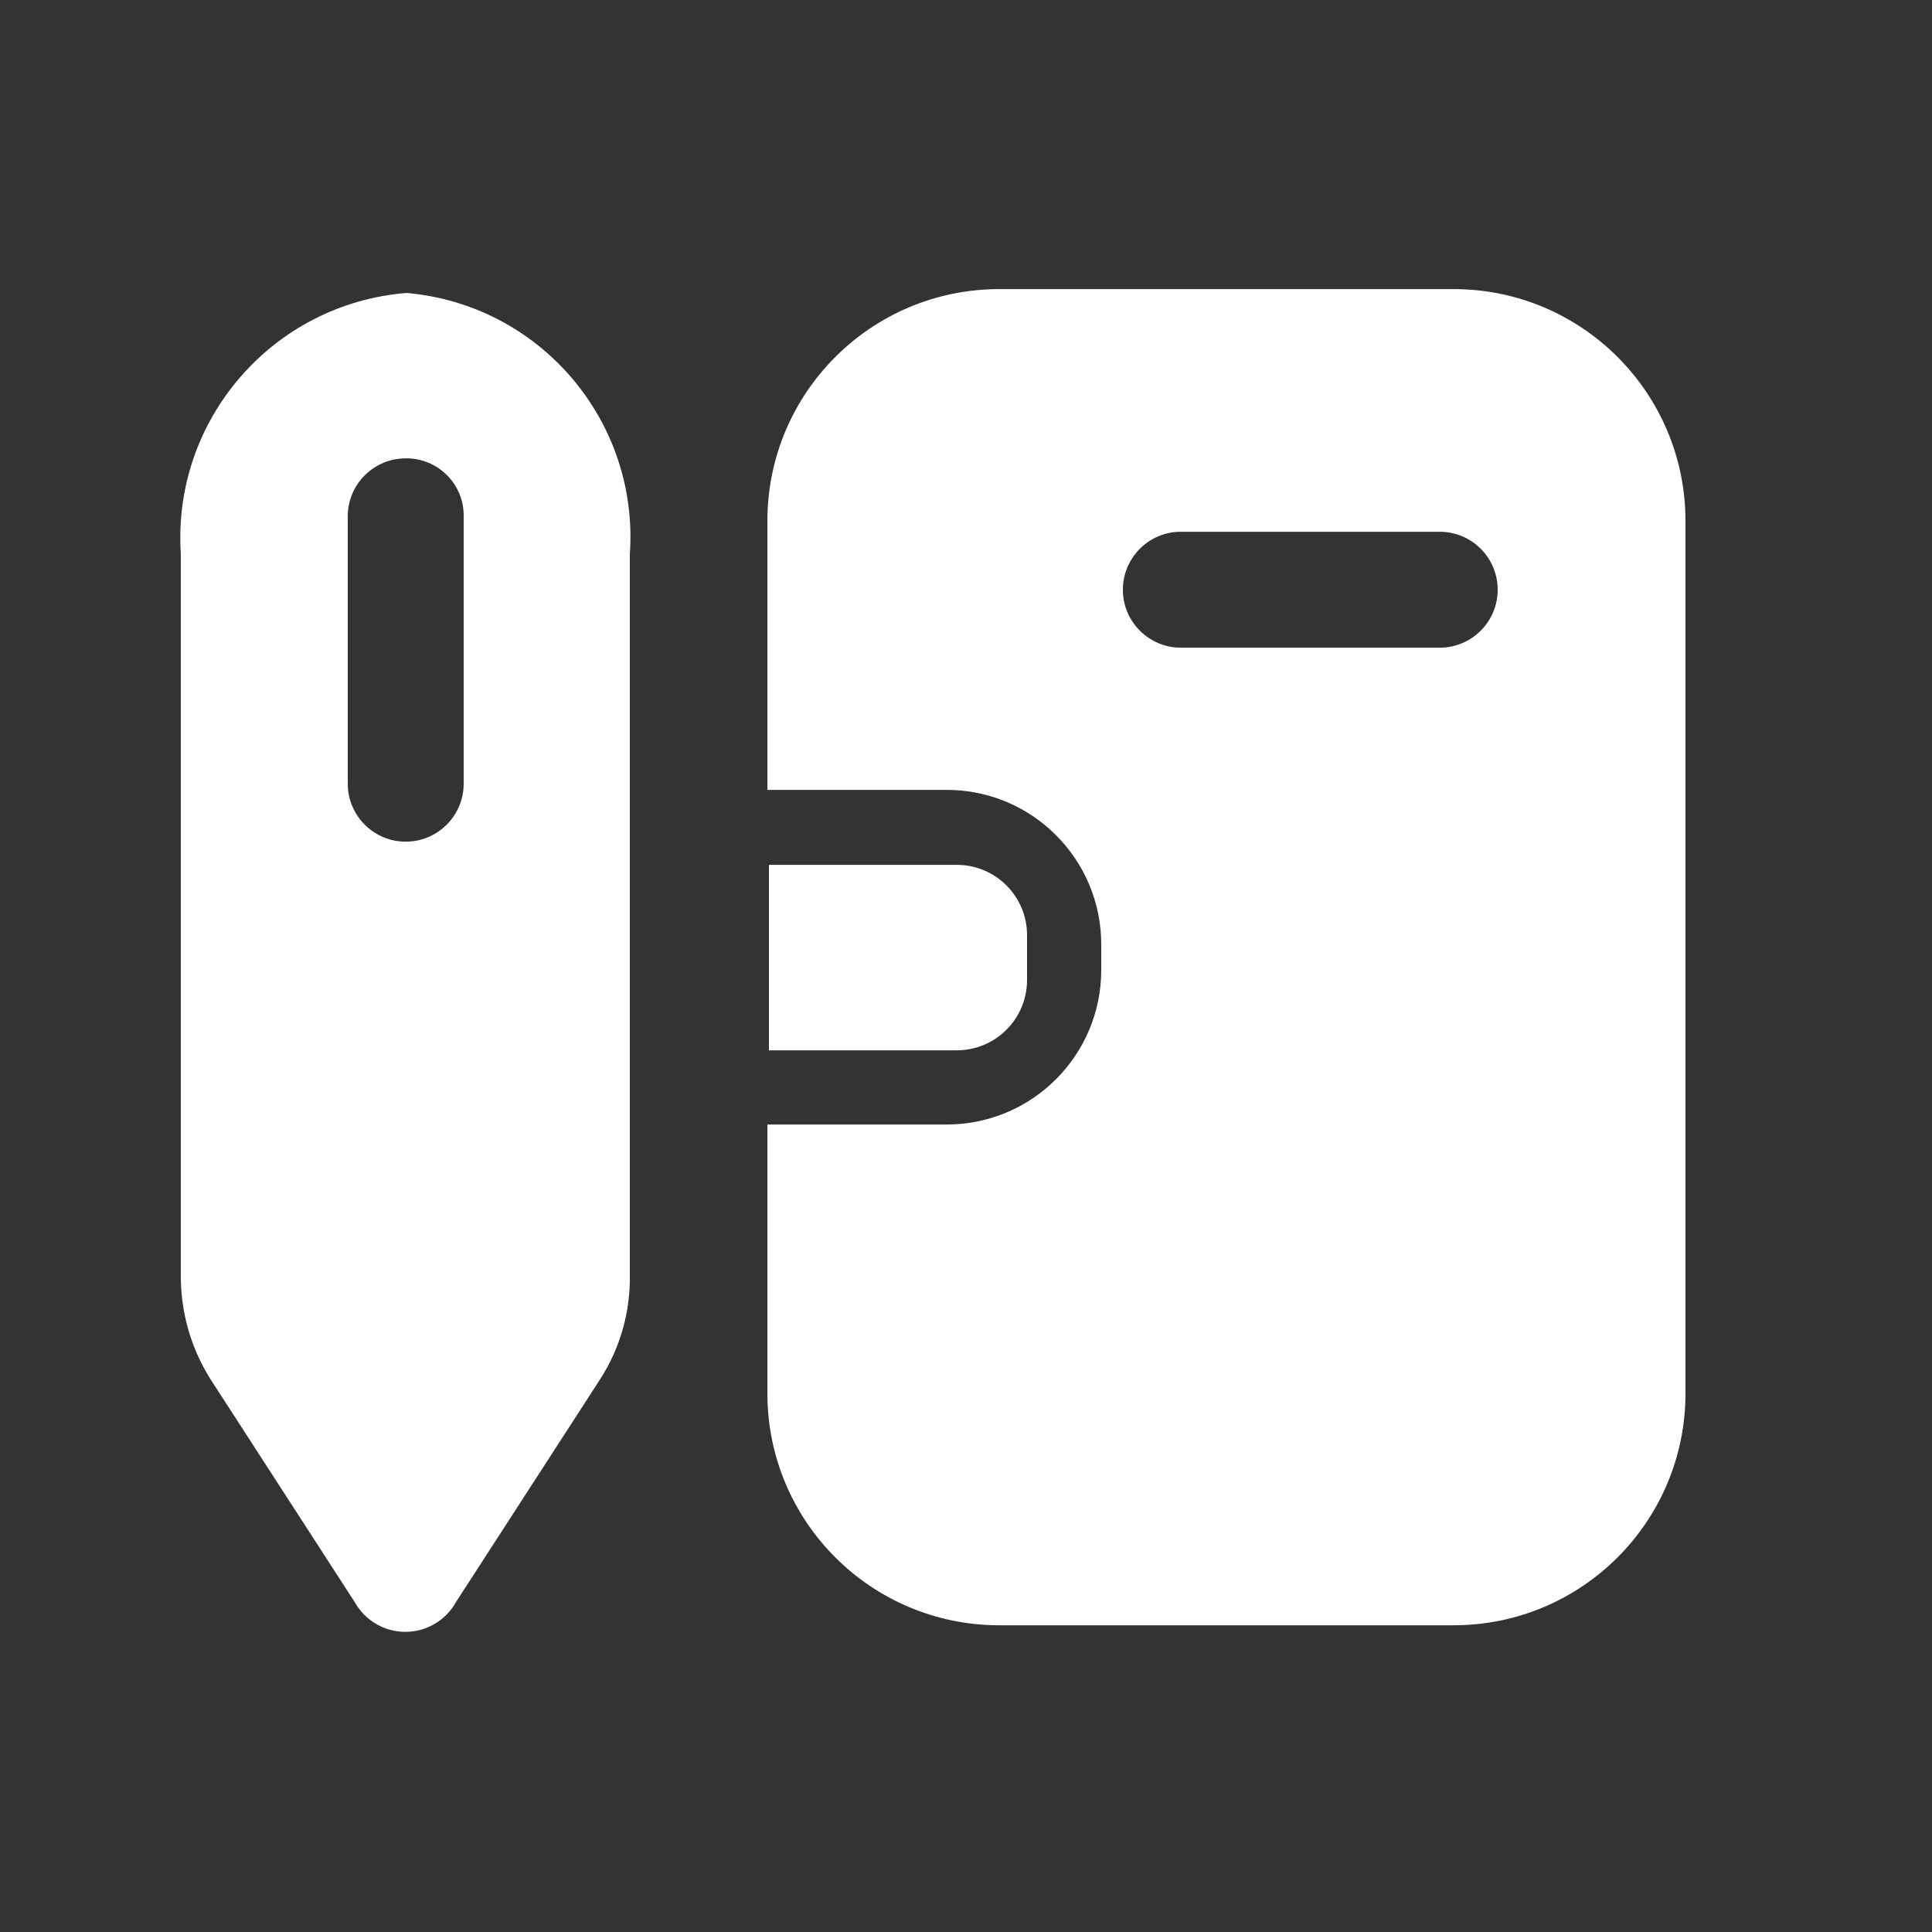
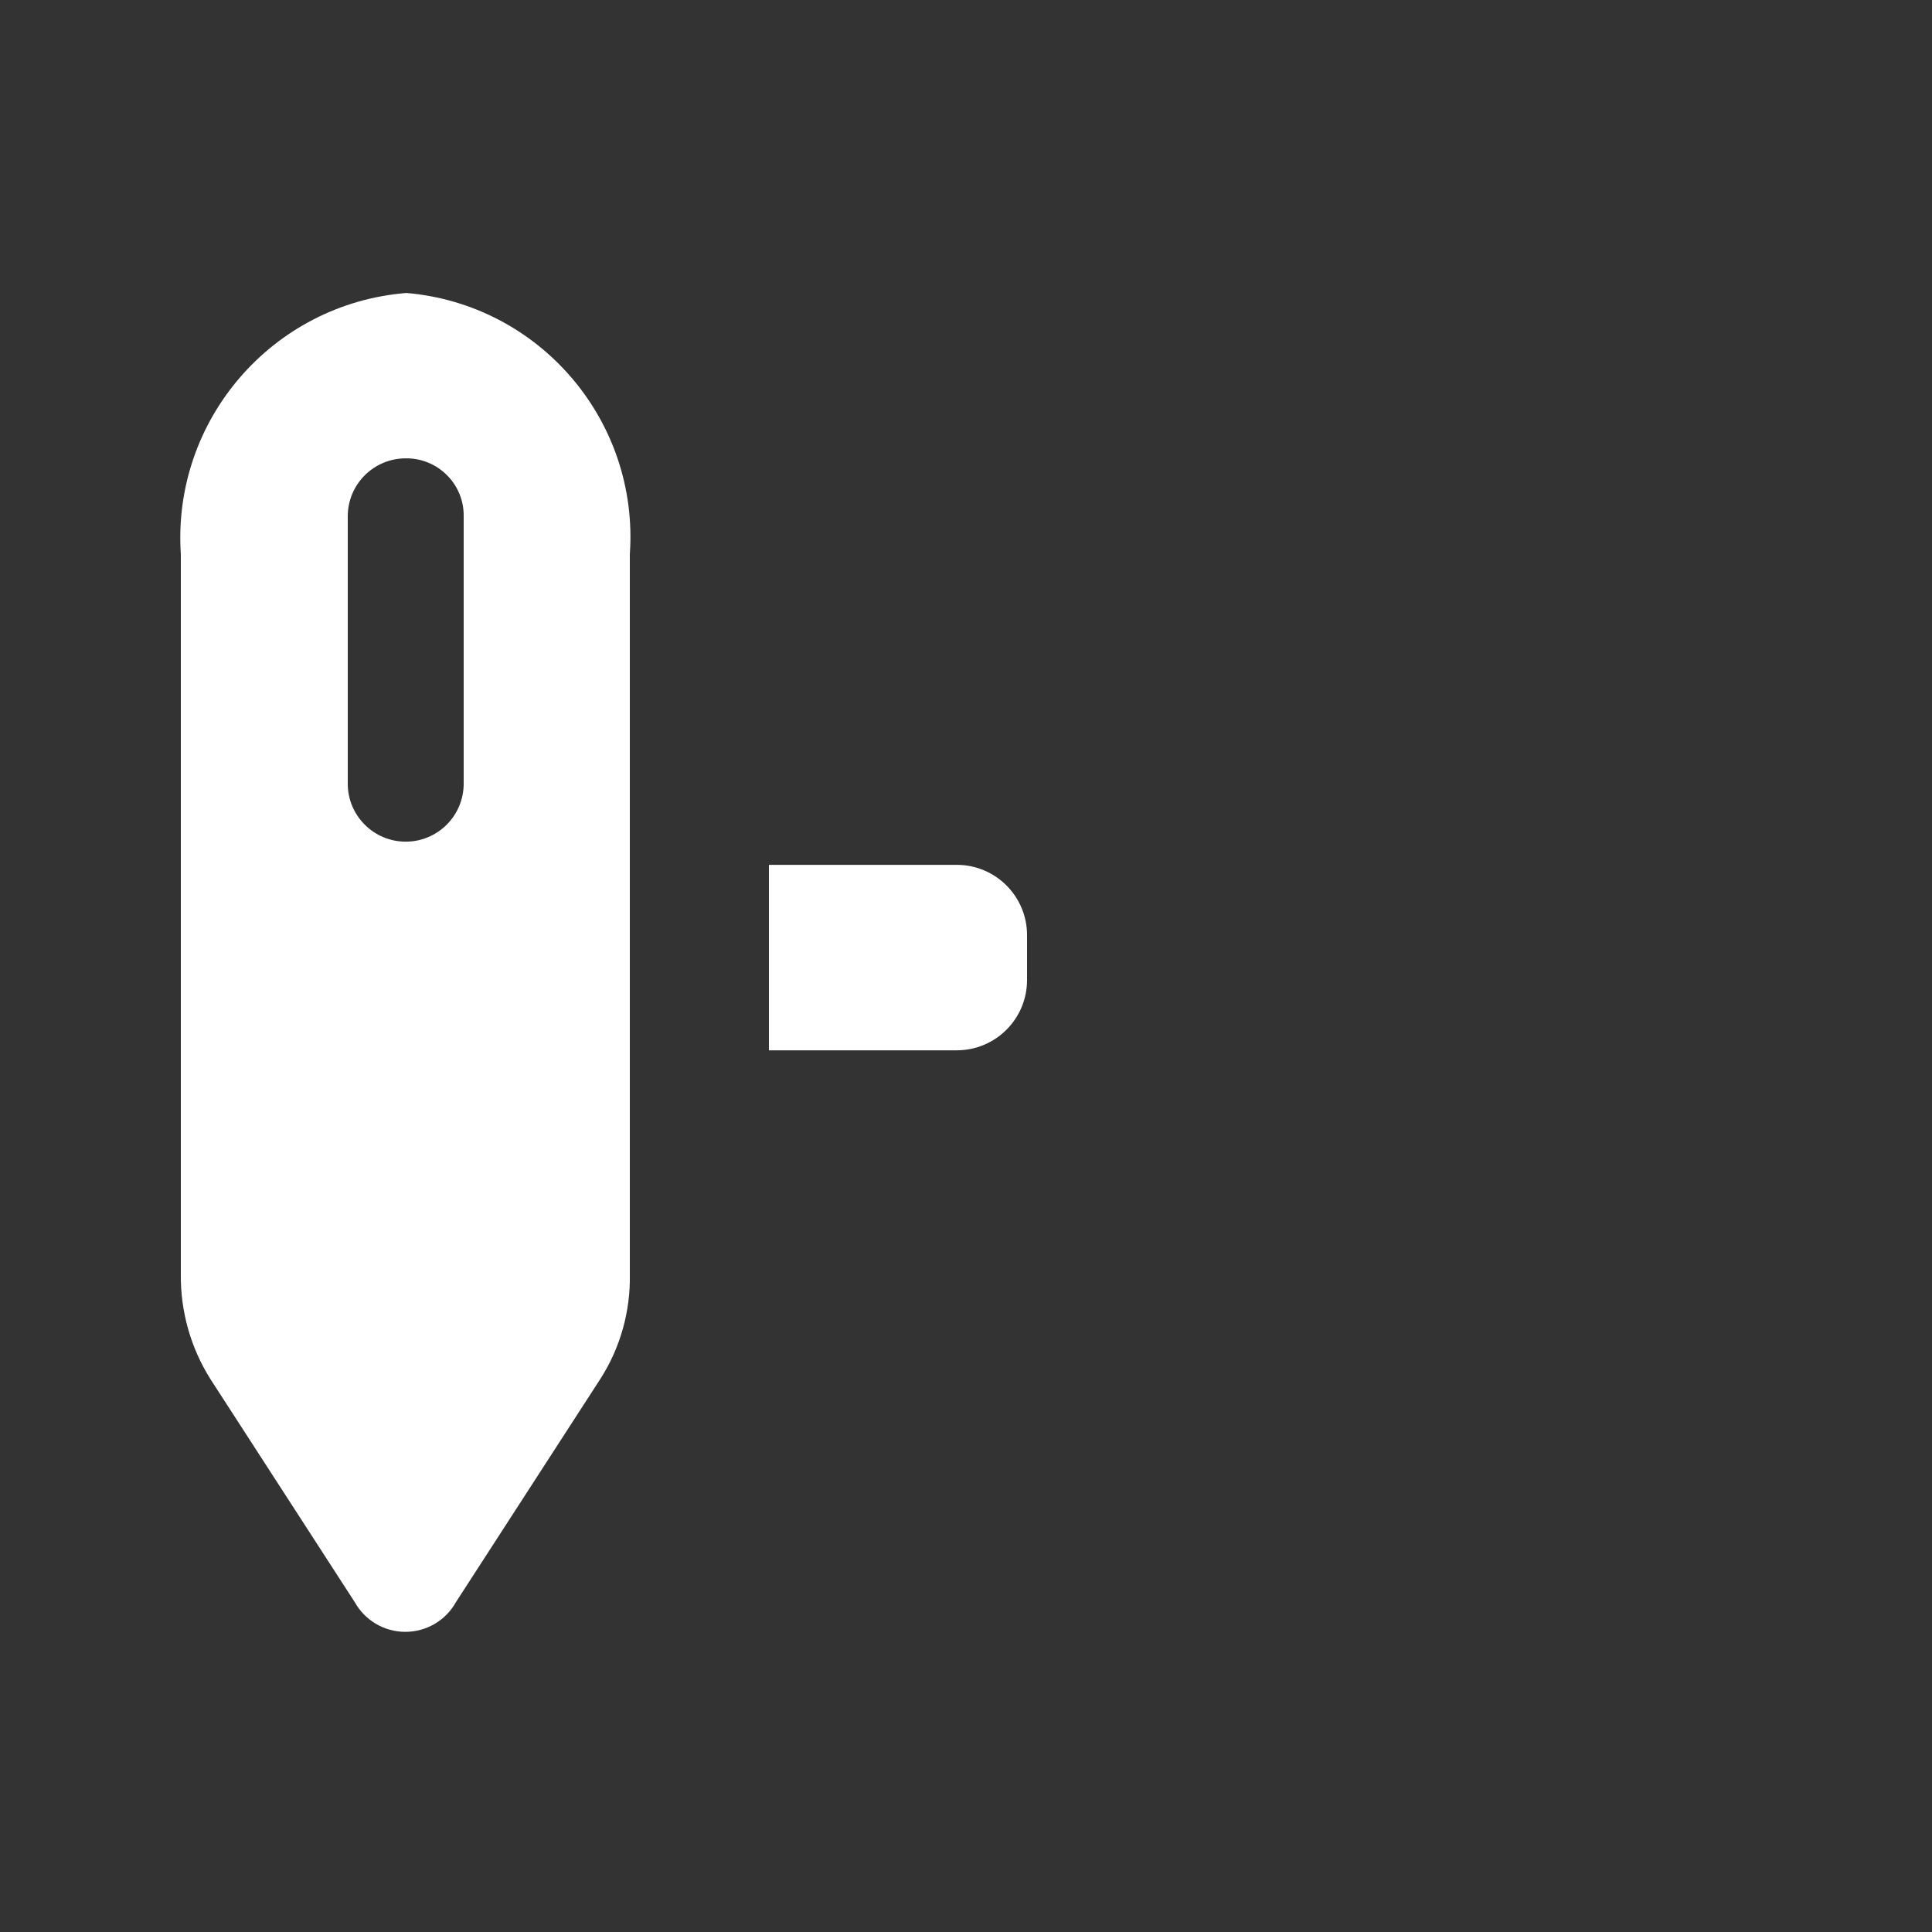
<svg xmlns="http://www.w3.org/2000/svg" width="25" height="25" viewBox="0 0 25 25" fill="none">
  <rect x="0" y="0" width="25" height="25" fill="#333333" stroke="none" />
-   <path fill-rule="evenodd" clip-rule="evenodd" d="M12.93 3.741H18.81C20.467 3.741 21.81 5.084 21.81 6.741V18.031C21.81 19.688 20.467 21.031 18.81 21.031H12.93C11.273 21.031 9.93 19.688 9.93 18.031V14.551H12.25C13.355 14.551 14.25 13.656 14.25 12.551V12.221C14.25 11.117 13.355 10.221 12.25 10.221H9.93V6.741C9.93 5.084 11.273 3.741 12.93 3.741ZM15.28 8.381H18.63C19.044 8.381 19.38 8.045 19.38 7.631C19.38 7.217 19.044 6.881 18.63 6.881H15.28C14.866 6.881 14.53 7.217 14.53 7.631C14.53 8.045 14.866 8.381 15.28 8.381Z" fill="white" />
  <path d="M12.38 11.191H9.95V13.591H12.38C12.883 13.591 13.29 13.184 13.29 12.681V12.101C13.29 11.599 12.883 11.191 12.38 11.191Z" fill="white" />
  <path fill-rule="evenodd" clip-rule="evenodd" d="M2.34 7.171C2.225 5.436 3.526 3.93 5.26 3.791C6.985 3.94 8.271 5.444 8.15 7.171V16.491C8.159 16.969 8.027 17.439 7.77 17.841L5.9 20.731C5.768 20.969 5.517 21.116 5.245 21.116C4.973 21.116 4.723 20.969 4.59 20.731L2.72 17.841C2.467 17.437 2.335 16.968 2.34 16.491V7.171ZM5.25 10.891C5.664 10.891 6 10.555 6 10.141V6.681C6.003 6.481 5.925 6.289 5.783 6.148C5.642 6.007 5.45 5.928 5.25 5.931C4.836 5.931 4.5 6.267 4.5 6.681V10.141C4.5 10.555 4.836 10.891 5.25 10.891Z" fill="white" />
</svg>